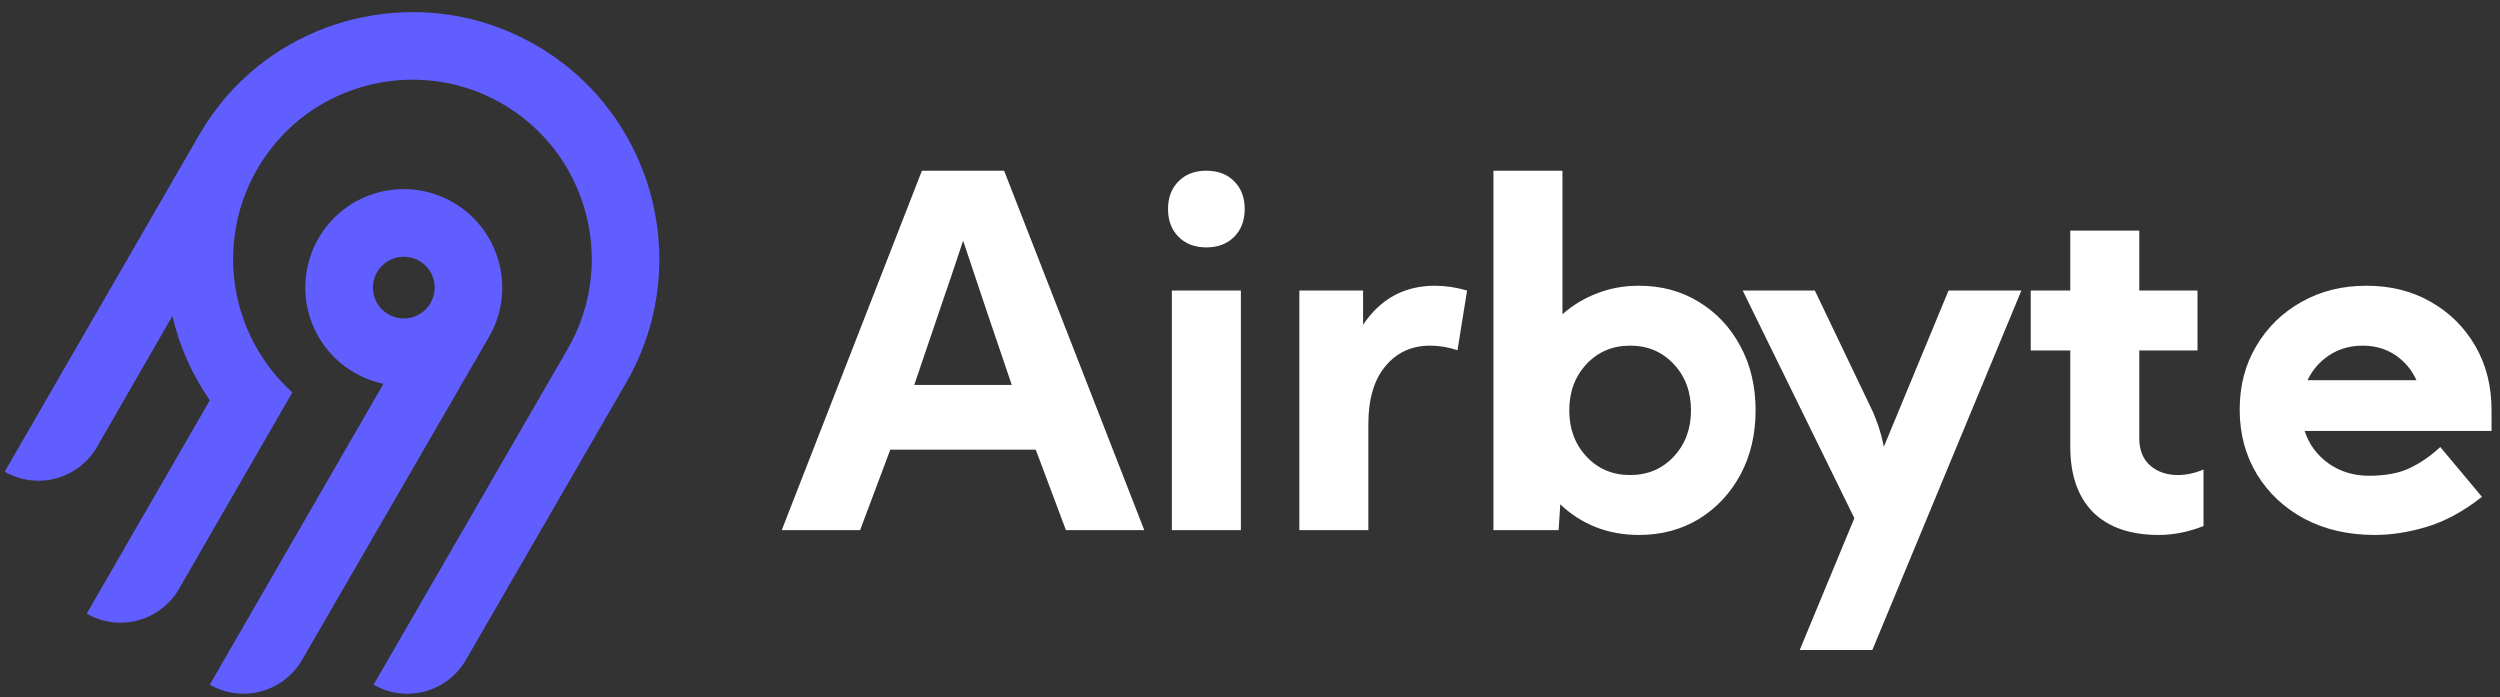
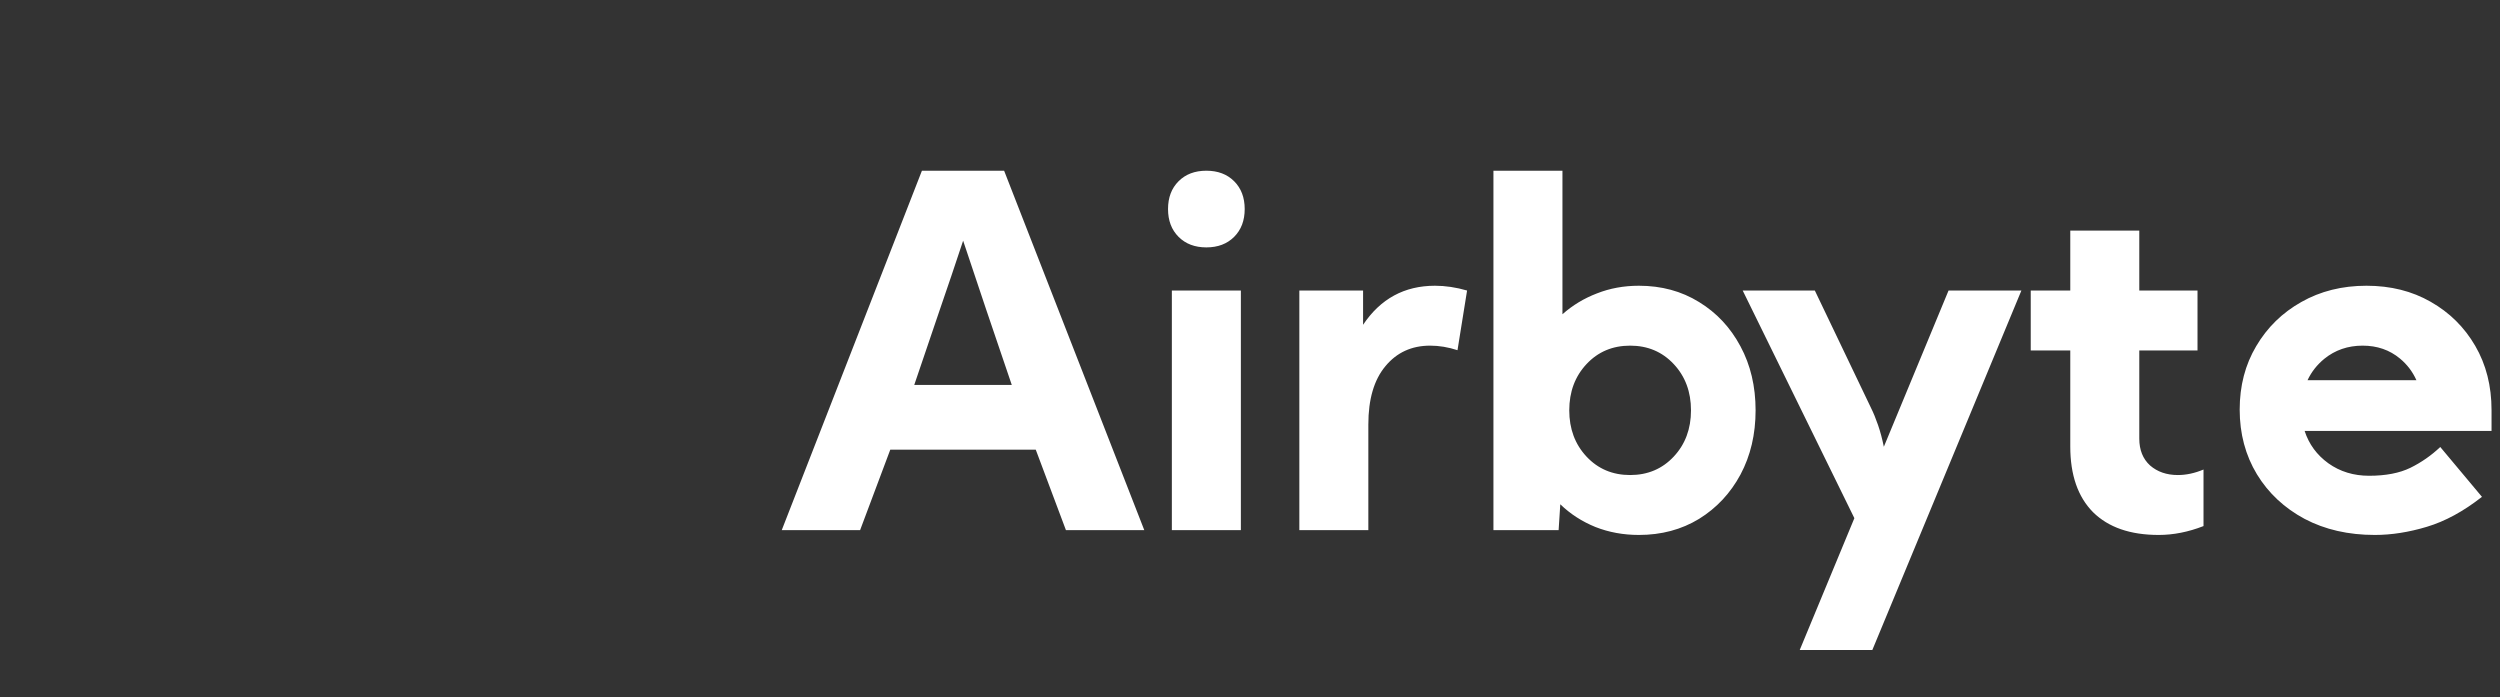
<svg xmlns="http://www.w3.org/2000/svg" fill="none" height="53" viewBox="0 0 190 53" width="190">
  <rect x="0" y="0" width="190" height="53" fill="#333333" stroke="none" />
-   <path clip-rule="evenodd" d="M17.322 7.207C22.825 0.981 31.938 -0.846 39.43 2.748C49.384 7.524 53.016 19.689 47.596 29.072L35.404 50.159C34.723 51.337 33.602 52.197 32.287 52.549C30.973 52.901 29.572 52.718 28.392 52.038L43.153 26.504C47.085 19.694 44.455 10.866 37.238 7.39C31.823 4.782 25.203 6.085 21.203 10.57C18.996 13.032 17.758 16.211 17.716 19.517C17.675 22.823 18.834 26.031 20.978 28.548C21.364 28.999 21.778 29.425 22.22 29.822L13.603 44.755C13.266 45.339 12.817 45.851 12.282 46.261C11.748 46.672 11.137 46.973 10.486 47.147C9.835 47.322 9.156 47.366 8.488 47.278C7.82 47.19 7.175 46.972 6.591 46.635L15.946 30.423C14.602 28.485 13.637 26.311 13.102 24.015L7.37 33.97C6.688 35.148 5.567 36.008 4.252 36.36C2.938 36.713 1.537 36.529 0.357 35.849L15.182 10.172C15.799 9.118 16.515 8.125 17.322 7.207ZM34.431 15.38C38.002 17.442 39.235 22.027 37.169 25.596L22.954 50.156C22.272 51.334 21.151 52.194 19.836 52.546C18.521 52.898 17.121 52.714 15.941 52.035L29.141 29.17C28.081 28.947 27.084 28.497 26.216 27.85C25.347 27.204 24.63 26.377 24.112 25.427C23.595 24.476 23.29 23.425 23.218 22.345C23.147 21.265 23.311 20.182 23.698 19.172C24.086 18.161 24.689 17.247 25.464 16.492C26.239 15.737 27.169 15.159 28.19 14.799C29.21 14.438 30.297 14.304 31.375 14.404C32.452 14.504 33.495 14.837 34.431 15.38ZM29.261 19.996C29.017 20.183 28.811 20.417 28.658 20.684C28.425 21.086 28.317 21.547 28.348 22.01C28.378 22.473 28.545 22.916 28.828 23.284C29.11 23.652 29.495 23.928 29.934 24.077C30.374 24.227 30.848 24.242 31.296 24.122C31.744 24.002 32.146 23.752 32.452 23.403C32.758 23.054 32.954 22.622 33.014 22.162C33.074 21.703 32.997 21.235 32.792 20.819C32.587 20.403 32.263 20.057 31.861 19.825C31.595 19.671 31.3 19.571 30.995 19.531C30.689 19.491 30.379 19.511 30.082 19.591C29.784 19.671 29.505 19.808 29.261 19.996Z" fill="#615EFF" fill-rule="evenodd" />
  <path clip-rule="evenodd" d="M59.412 40.292L70.066 12.974H76.313L86.966 40.292H81.011L78.717 34.173H67.662L65.367 40.292H59.412ZM76.895 29.255C76.167 27.118 75.517 25.206 74.947 23.519C74.376 21.831 73.793 20.089 73.198 18.292C72.604 20.089 72.015 21.831 71.432 23.519C70.862 25.206 70.212 27.118 69.483 29.255H76.895ZM88.77 15.888C88.77 15.014 89.037 14.31 89.571 13.775C90.105 13.241 90.809 12.974 91.683 12.974C92.557 12.974 93.262 13.241 93.796 13.775C94.33 14.31 94.597 15.014 94.597 15.888C94.597 16.762 94.33 17.466 93.796 18C93.262 18.535 92.557 18.802 91.683 18.802C90.809 18.802 90.105 18.535 89.571 18C89.037 17.466 88.77 16.762 88.77 15.888ZM89.061 40.292V22.08H94.306V40.292H89.061ZM98.75 22.08V40.292H103.994V32.26C103.994 30.342 104.426 28.867 105.288 27.835C106.15 26.791 107.285 26.269 108.693 26.269C109.373 26.269 110.065 26.384 110.77 26.615L111.498 22.08C110.66 21.837 109.846 21.716 109.057 21.716C106.738 21.716 104.917 22.705 103.594 24.684V22.08H98.75ZM113.501 40.292V12.974H118.746V23.883C119.511 23.203 120.385 22.675 121.369 22.298C122.352 21.91 123.414 21.716 124.556 21.716C126.268 21.716 127.791 22.128 129.127 22.954C130.462 23.768 131.513 24.891 132.277 26.323C133.042 27.744 133.425 29.364 133.425 31.186C133.425 33.007 133.042 34.634 132.277 36.067C131.513 37.487 130.462 38.61 129.127 39.436C127.791 40.249 126.268 40.656 124.556 40.656C123.378 40.656 122.279 40.455 121.26 40.055C120.24 39.642 119.347 39.066 118.582 38.325L118.455 40.292H113.501ZM123.89 36.103C125.225 36.103 126.33 35.636 127.204 34.701C128.079 33.766 128.515 32.594 128.515 31.186C128.515 29.777 128.079 28.606 127.204 27.671C126.33 26.736 125.225 26.269 123.89 26.269C122.555 26.269 121.45 26.736 120.575 27.671C119.701 28.606 119.264 29.777 119.264 31.186C119.264 32.594 119.701 33.766 120.575 34.701C121.45 35.636 122.555 36.103 123.89 36.103ZM142.189 30.985L137.927 22.08H132.445L140.932 39.381L136.78 49.398H142.298L153.626 22.08H148.09L143.172 33.954C143.051 33.359 142.905 32.812 142.735 32.315C142.565 31.817 142.383 31.374 142.189 30.985ZM154.336 22.08H157.341V17.527H162.586V22.08H167.011V26.633H162.586V33.335C162.586 34.197 162.859 34.877 163.405 35.375C163.964 35.86 164.668 36.103 165.518 36.103C166.149 36.103 166.799 35.964 167.467 35.684V39.982C166.313 40.432 165.178 40.656 164.061 40.656C161.9 40.656 160.237 40.079 159.071 38.926C157.917 37.76 157.341 36.097 157.341 33.935V26.633H154.336V22.08ZM176.955 35.21C176.081 34.579 175.48 33.76 175.152 32.752H189.357V31.168C189.357 29.334 188.945 27.707 188.119 26.287C187.293 24.866 186.164 23.749 184.731 22.936C183.311 22.122 181.684 21.716 179.851 21.716C178.005 21.716 176.354 22.128 174.897 22.954C173.452 23.768 172.311 24.884 171.473 26.305C170.635 27.714 170.216 29.322 170.216 31.131C170.216 32.964 170.654 34.604 171.528 36.049C172.402 37.481 173.61 38.61 175.152 39.436C176.694 40.249 178.473 40.656 180.488 40.656C181.751 40.656 183.068 40.45 184.44 40.037C185.824 39.624 187.221 38.865 188.629 37.76L185.46 33.972C184.78 34.616 184.021 35.144 183.184 35.556C182.358 35.957 181.313 36.158 180.051 36.158C178.873 36.158 177.841 35.842 176.955 35.21ZM183.648 28.895C183.358 28.25 182.942 27.702 182.4 27.252C181.611 26.596 180.664 26.269 179.559 26.269C178.442 26.269 177.471 26.602 176.646 27.27C176.092 27.725 175.668 28.266 175.373 28.895H183.648Z" fill="white" fill-rule="evenodd" />
</svg>